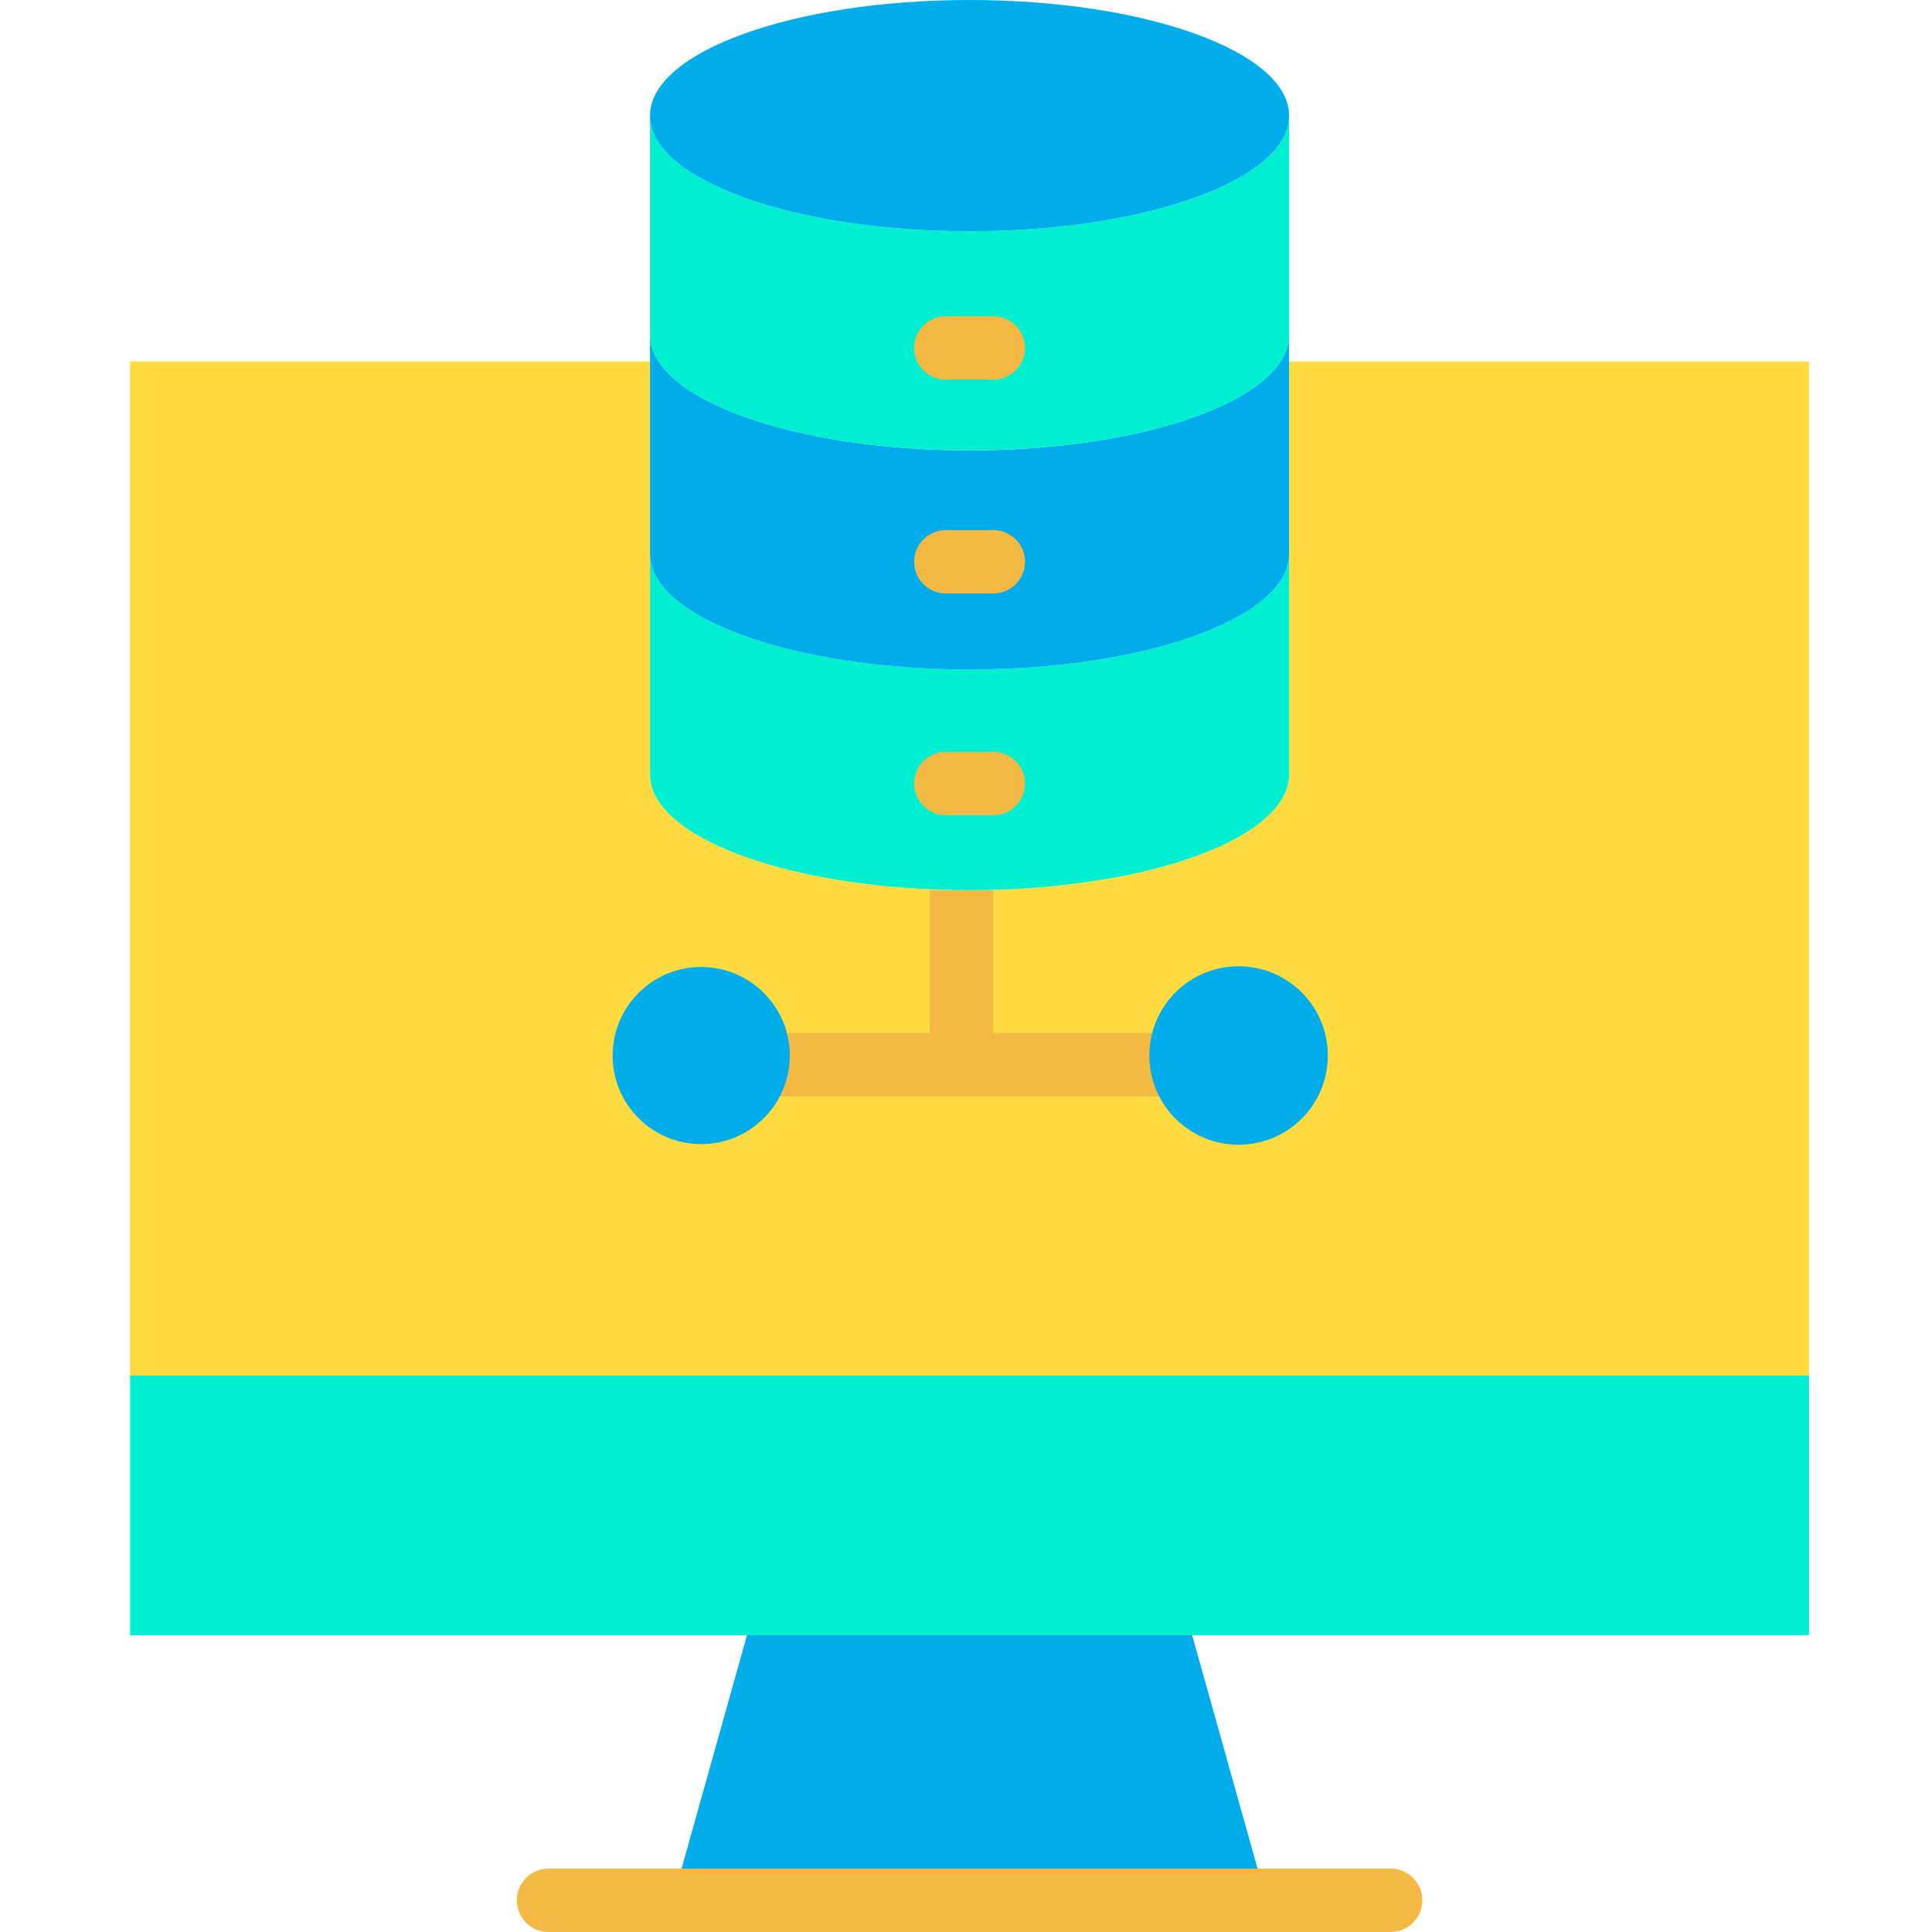
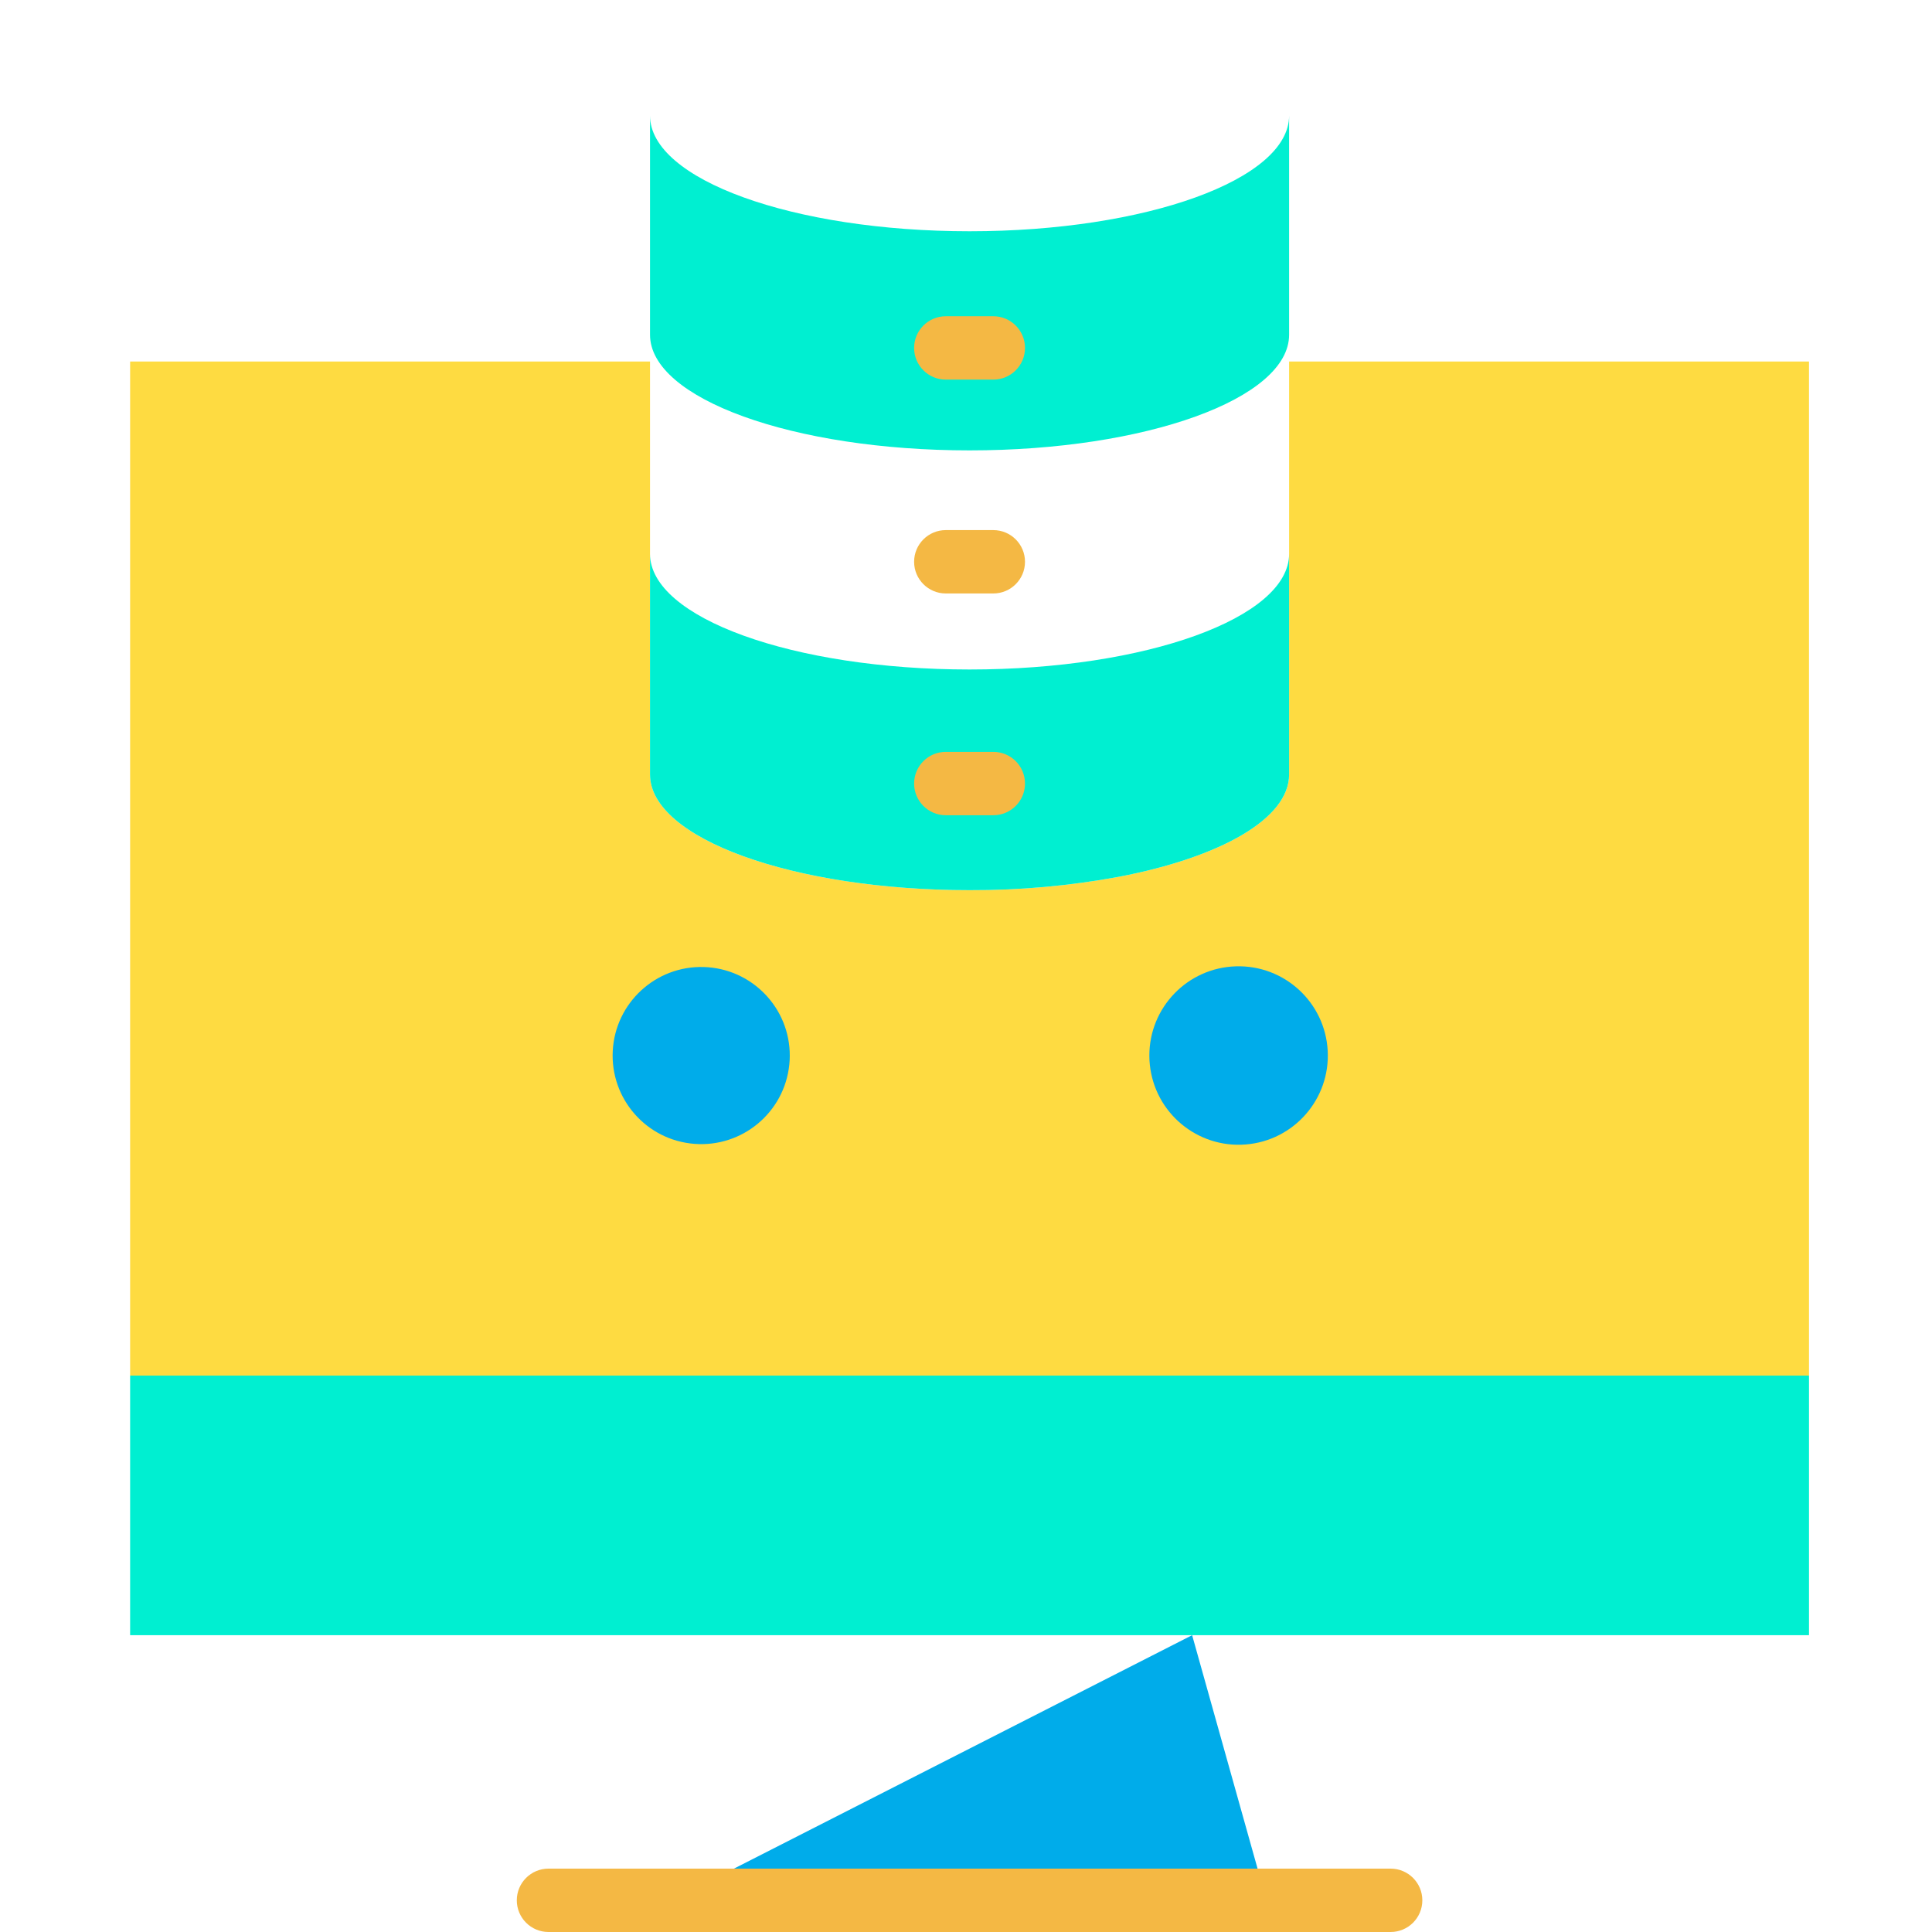
<svg xmlns="http://www.w3.org/2000/svg" height="487pt" viewBox="-32 0 487 487.86" width="487pt">
  <path d="m424.371 347.352v65.559h-423.941v-65.559zm0 0" fill="#00efd1" />
  <path d="m424.371 91.289v256.062h-423.941v-256.062h131.281v104.289c0 16.133 36.117 29.203 80.688 29.203 12.668.051 25.309-1.086 37.762-3.391 25.539-4.902 42.93-14.621 42.93-25.812v-104.289zm0 0" fill="#fedb41" />
  <path d="m293.09 139.859v55.719c0 11.191-17.391 20.91-42.93 25.812-12.453 2.305-25.094 3.441-37.762 3.391-44.57 0-80.688-13.07-80.688-29.203v-55.719c0 16.141 36.117 29.199 80.688 29.199 44.57 0 80.691-13.059 80.691-29.199zm0 0" fill="#00efd1" />
-   <path d="m293.09 138.711v1.148c0 16.141-36.121 29.199-80.691 29.199-44.57 0-80.688-13.059-80.688-29.199v-55.328c0 16.141 36.117 29.199 80.688 29.199 44.57 0 80.691-13.059 80.691-29.199zm0 0" fill="#00acea" />
  <path d="m293.09 29.199v55.332c0 16.141-36.121 29.199-80.691 29.199-44.57 0-80.688-13.059-80.688-29.199v-55.332c0 16.129 36.129 29.199 80.688 29.199 44.562 0 80.691-13.07 80.691-29.199zm0 0" fill="#00efd1" />
-   <path d="m268.602 412.91 18.727 66.809h-149.859l18.73-66.809zm0 0" fill="#00acea" />
-   <path d="m293.09 29.199c0-16.125-36.125-29.199-80.691-29.199-44.562 0-80.688 13.074-80.688 29.199 0 16.129 36.125 29.199 80.688 29.199 44.566 0 80.691-13.07 80.691-29.199zm0 0" fill="#00acea" />
+   <path d="m268.602 412.91 18.727 66.809h-149.859zm0 0" fill="#00acea" />
  <g fill="#f4b844">
    <path d="m318.73 471.859h-212.66c-4.418 0-8 3.582-8 8s3.582 8 8 8h212.66c4.418 0 8-3.582 8-8s-3.582-8-8-8zm0 0" />
    <path d="m206.398 95.859h12c4.418 0 8-3.582 8-8s-3.582-8-8-8h-12c-4.418 0-8 3.582-8 8s3.582 8 8 8zm0 0" />
    <path d="m206.398 149.859h12c4.418 0 8-3.582 8-8s-3.582-8-8-8h-12c-4.418 0-8 3.582-8 8s3.582 8 8 8zm0 0" />
    <path d="m206.398 205.859h12c4.418 0 8-3.582 8-8s-3.582-8-8-8h-12c-4.418 0-8 3.582-8 8s3.582 8 8 8zm0 0" />
-     <path d="m262.398 260.859h-44v-36h-16v36h-40v16h100zm0 0" />
  </g>
  <path d="m257.922 268.859c-.082-.738-.121-1.484-.121-2.23-.051-12.227 9.656-22.266 21.883-22.617 12.223-.355 22.496 9.102 23.152 21.312.66 12.211-8.543 22.719-20.734 23.676-12.188.961-22.922-7.977-24.18-20.141zm0 0" fill="#00acea" />
  <path d="m166.879 268.859c-1.254 12.07-11.906 20.934-24.004 19.98-12.094-.953-21.223-11.379-20.574-23.496.652-12.117 10.848-21.504 22.977-21.156 12.129.352 21.77 10.309 21.723 22.441 0 .746-.039 1.492-.121 2.23zm0 0" fill="#00acea" />
</svg>